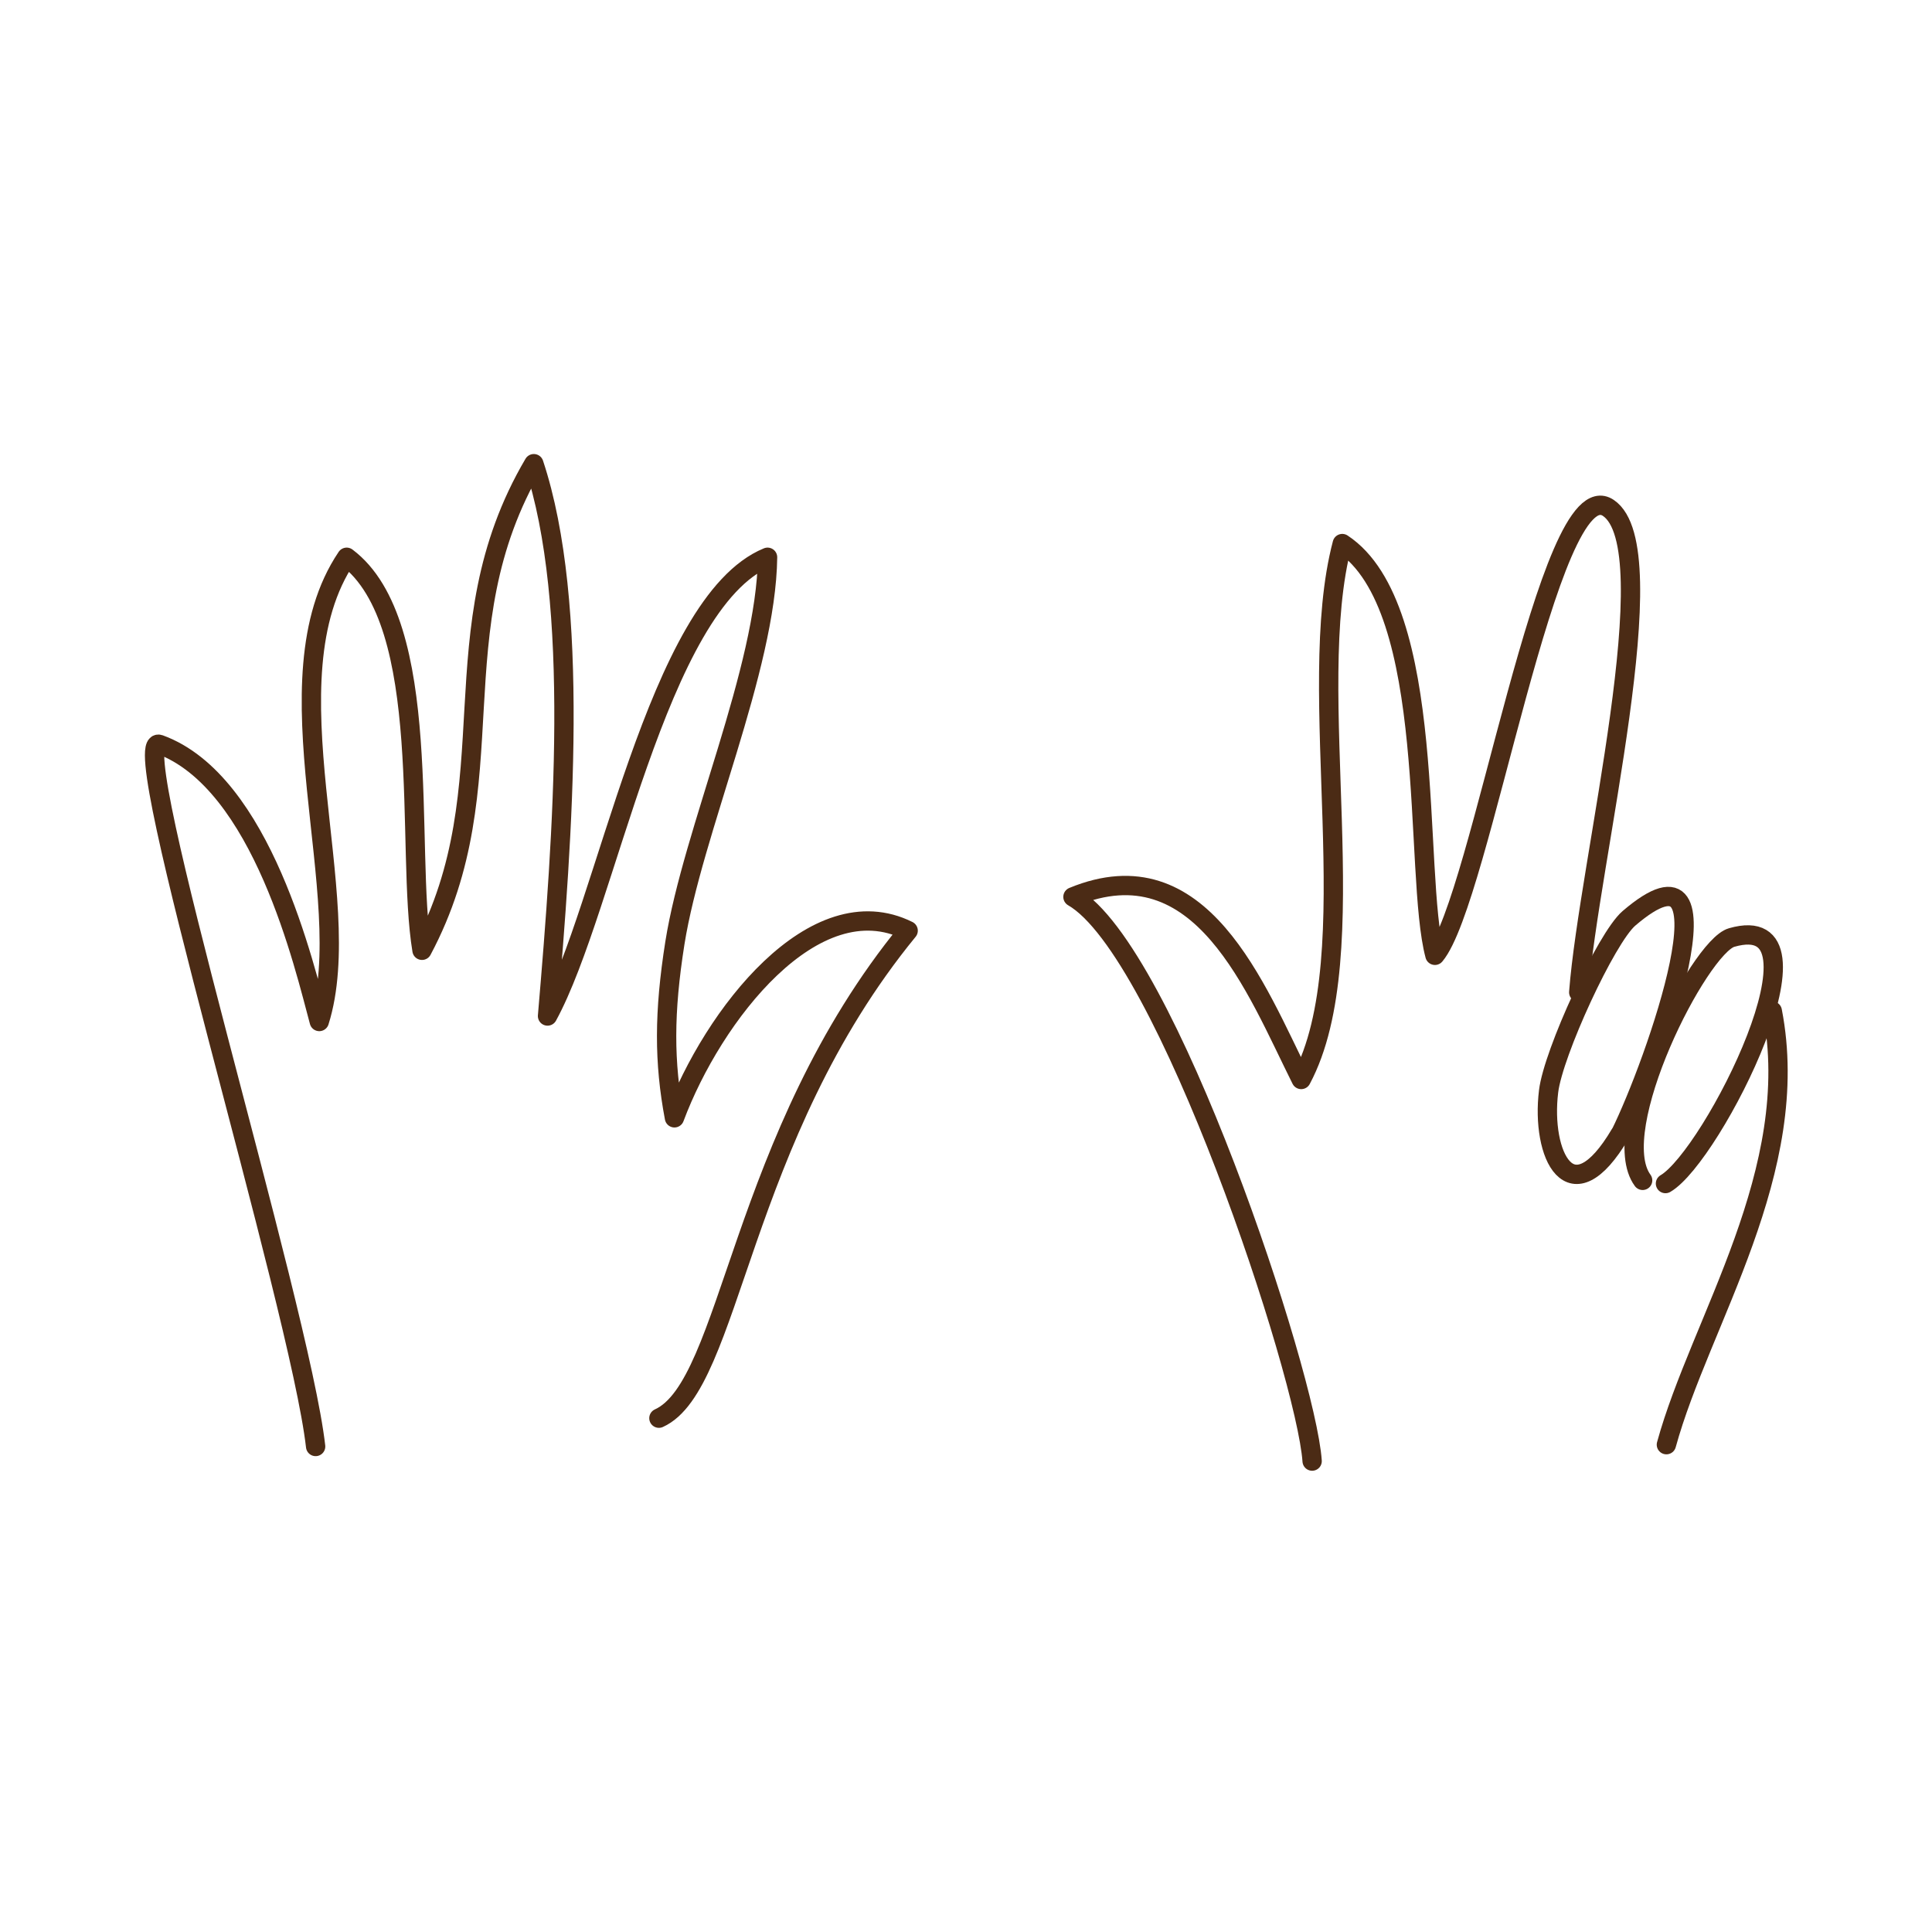
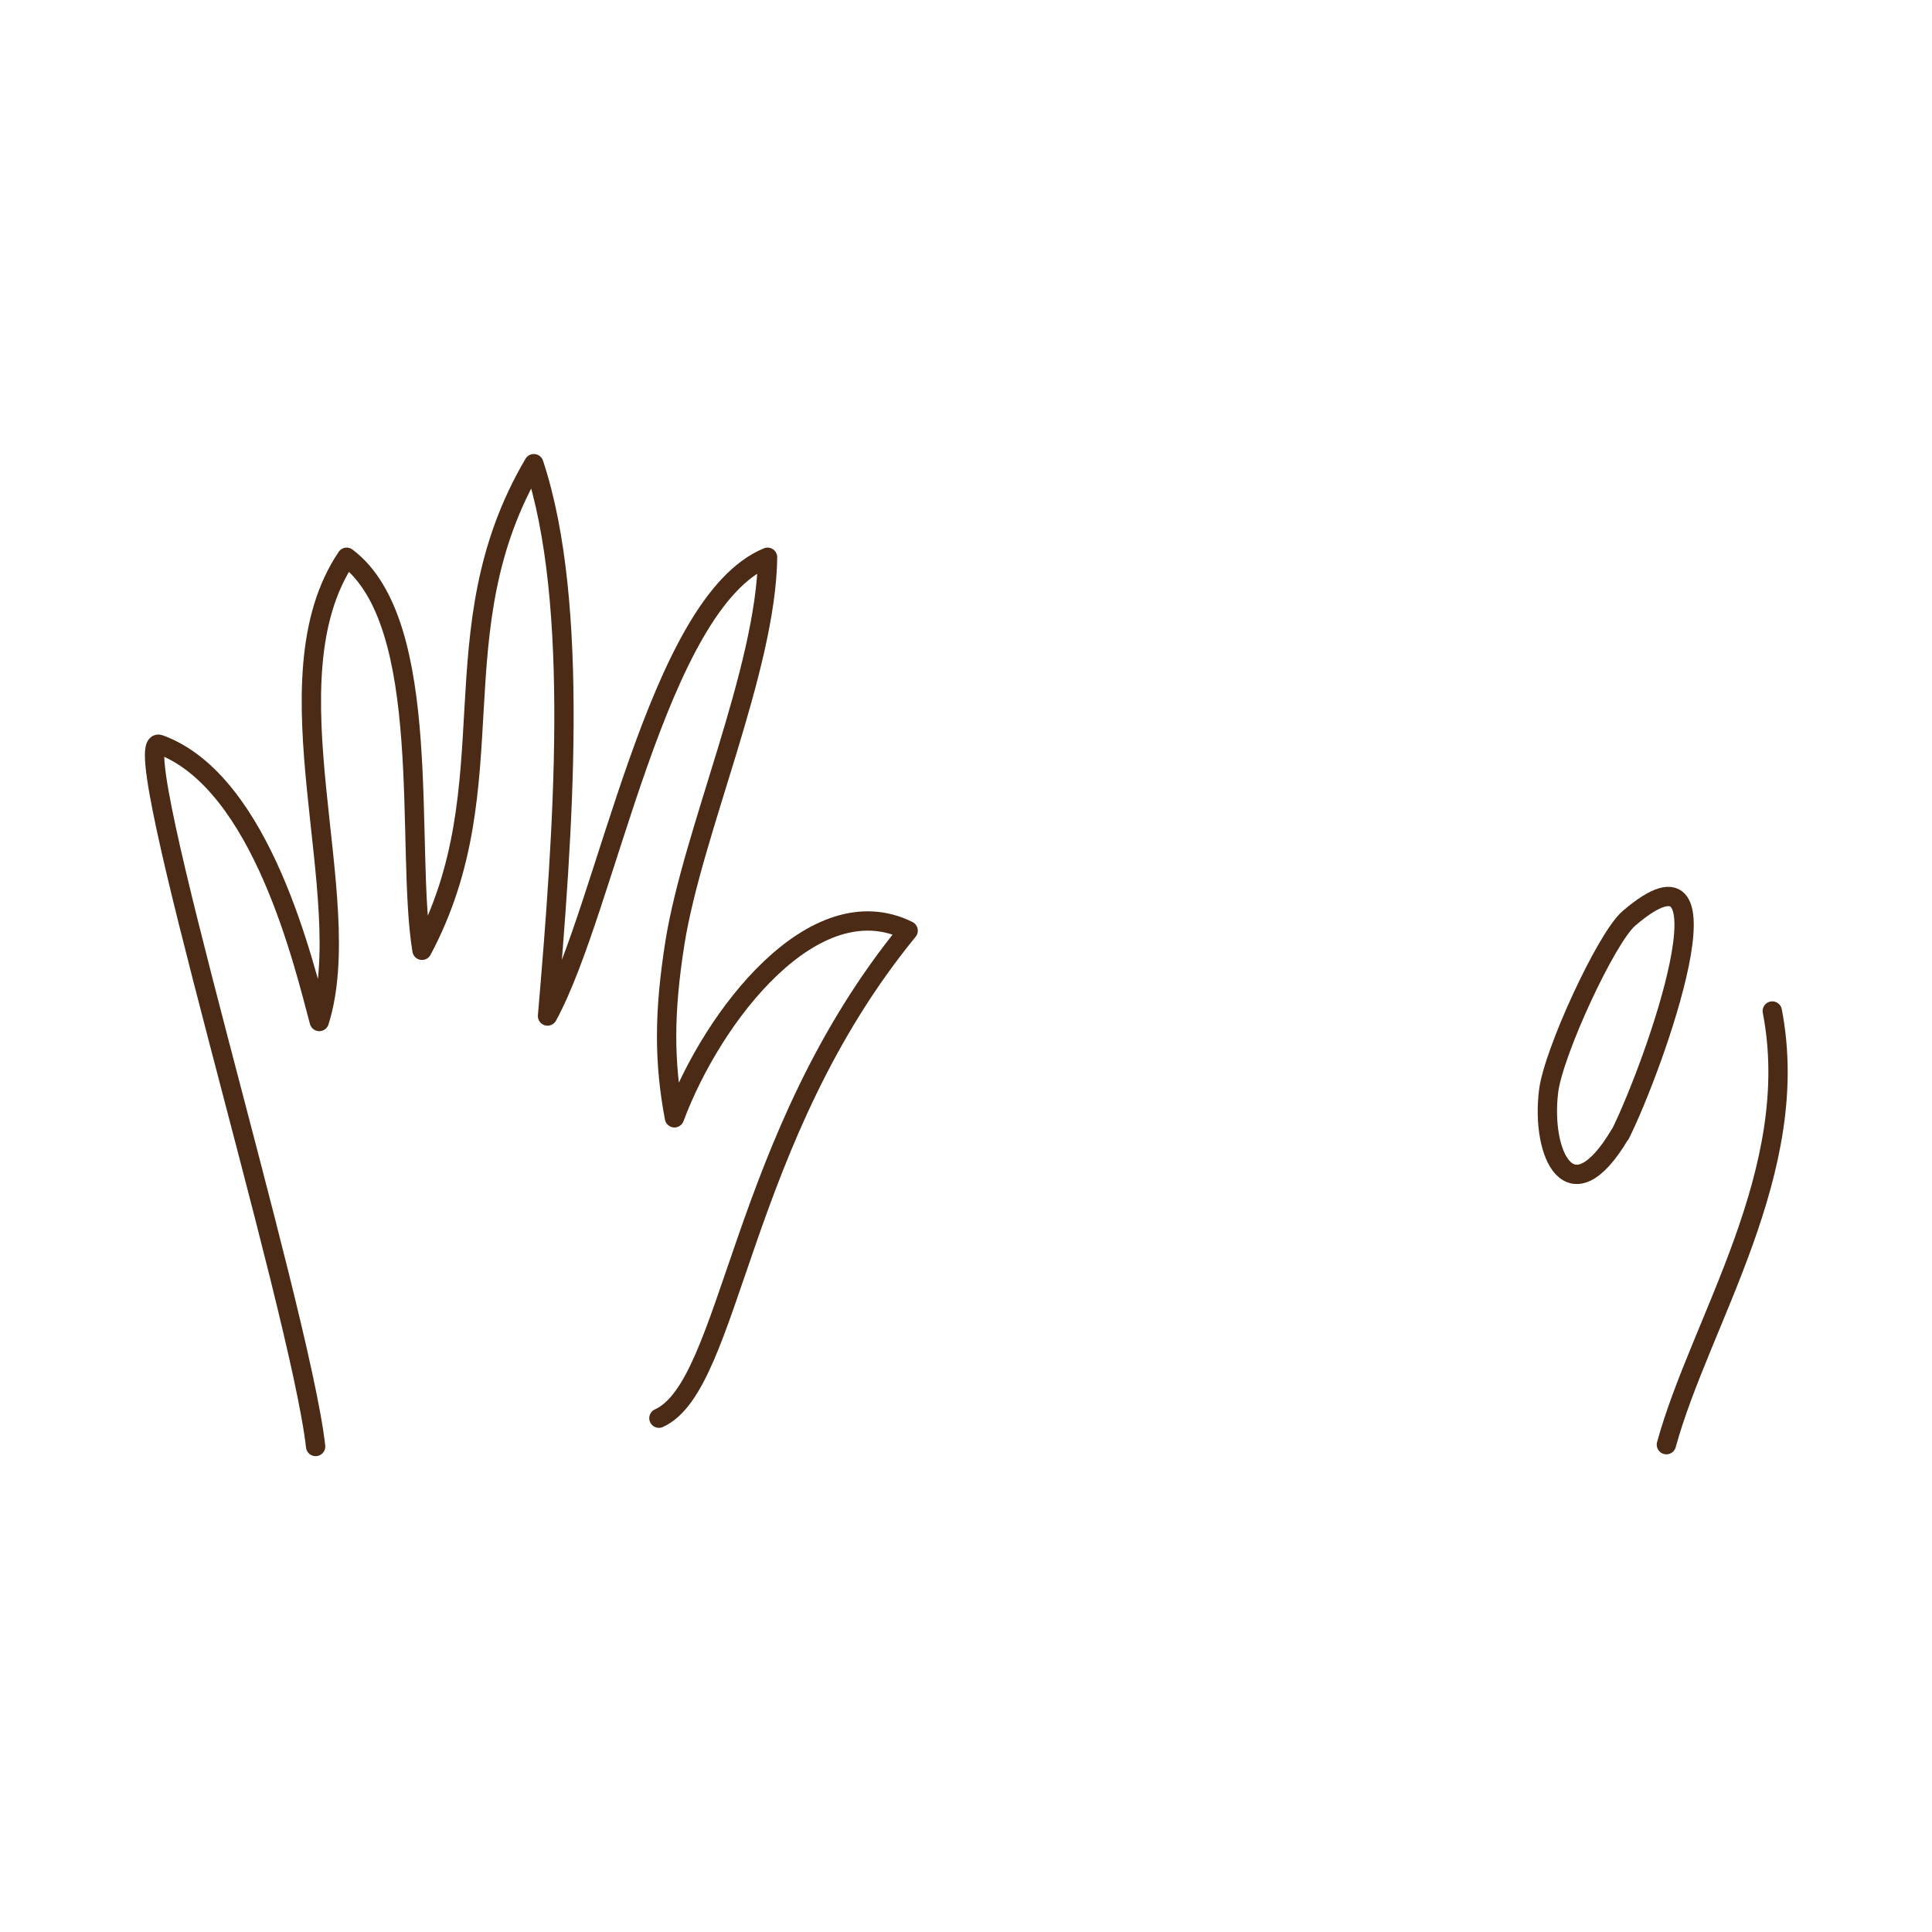
<svg xmlns="http://www.w3.org/2000/svg" width="100" height="100" viewBox="0 0 100 100" fill="none">
  <path d="M34.105 73.405C37.862 71.704 38.217 58.898 47.006 48.171C42.162 45.761 36.893 52.542 34.909 57.858C34.365 54.976 34.365 52.4 34.932 48.809C35.854 43.02 39.658 34.632 39.729 28.844C33.987 31.206 31.412 46.966 28.34 52.589C29.143 43.162 30.041 31.254 27.631 24C22.528 32.671 26.426 40.587 21.843 49.187C20.968 43.918 22.504 32.27 17.944 28.844C13.644 35.223 18.558 46.423 16.526 52.873C15.77 50.085 13.573 40.468 8.257 38.531C6.366 37.846 15.51 67.569 16.337 74.87" stroke="#4B2B15" stroke-miterlimit="10" stroke-linecap="round" stroke-linejoin="round" />
-   <path d="M86.204 61.261C88.638 59.843 95.136 46.942 89.63 48.526C87.953 48.998 83.109 58.496 85.023 61.095" stroke="#4B2B15" stroke-miterlimit="10" stroke-linecap="round" stroke-linejoin="round" />
-   <path d="M83.865 58.709C85.661 55.094 90.055 42.618 84.314 47.533C83.132 48.549 80.392 54.503 80.155 56.488C79.754 59.749 81.29 63.056 83.865 58.685V58.709Z" stroke="#4B2B15" stroke-miterlimit="10" stroke-linecap="round" stroke-linejoin="round" />
-   <path d="M81.715 51.361C82.235 44.58 86.346 28.395 83.251 26.292C80.156 24.189 76.659 46.612 74.272 49.447C73.138 45.218 74.485 31.443 69.476 28.135C67.444 35.838 70.823 49.376 67.35 55.874C64.987 51.148 62.175 43.682 55.536 46.423C60.356 49.187 67.609 71.137 67.916 75.626" stroke="#4B2B15" stroke-miterlimit="10" stroke-linecap="round" stroke-linejoin="round" />
+   <path d="M83.865 58.709C85.661 55.094 90.055 42.618 84.314 47.533C83.132 48.549 80.392 54.503 80.155 56.488C79.754 59.749 81.29 63.056 83.865 58.685Z" stroke="#4B2B15" stroke-miterlimit="10" stroke-linecap="round" stroke-linejoin="round" />
  <path d="M91.733 52.33C93.34 60.599 88 68.396 86.252 74.776" stroke="#4B2B15" stroke-miterlimit="10" stroke-linecap="round" stroke-linejoin="round" />
</svg>